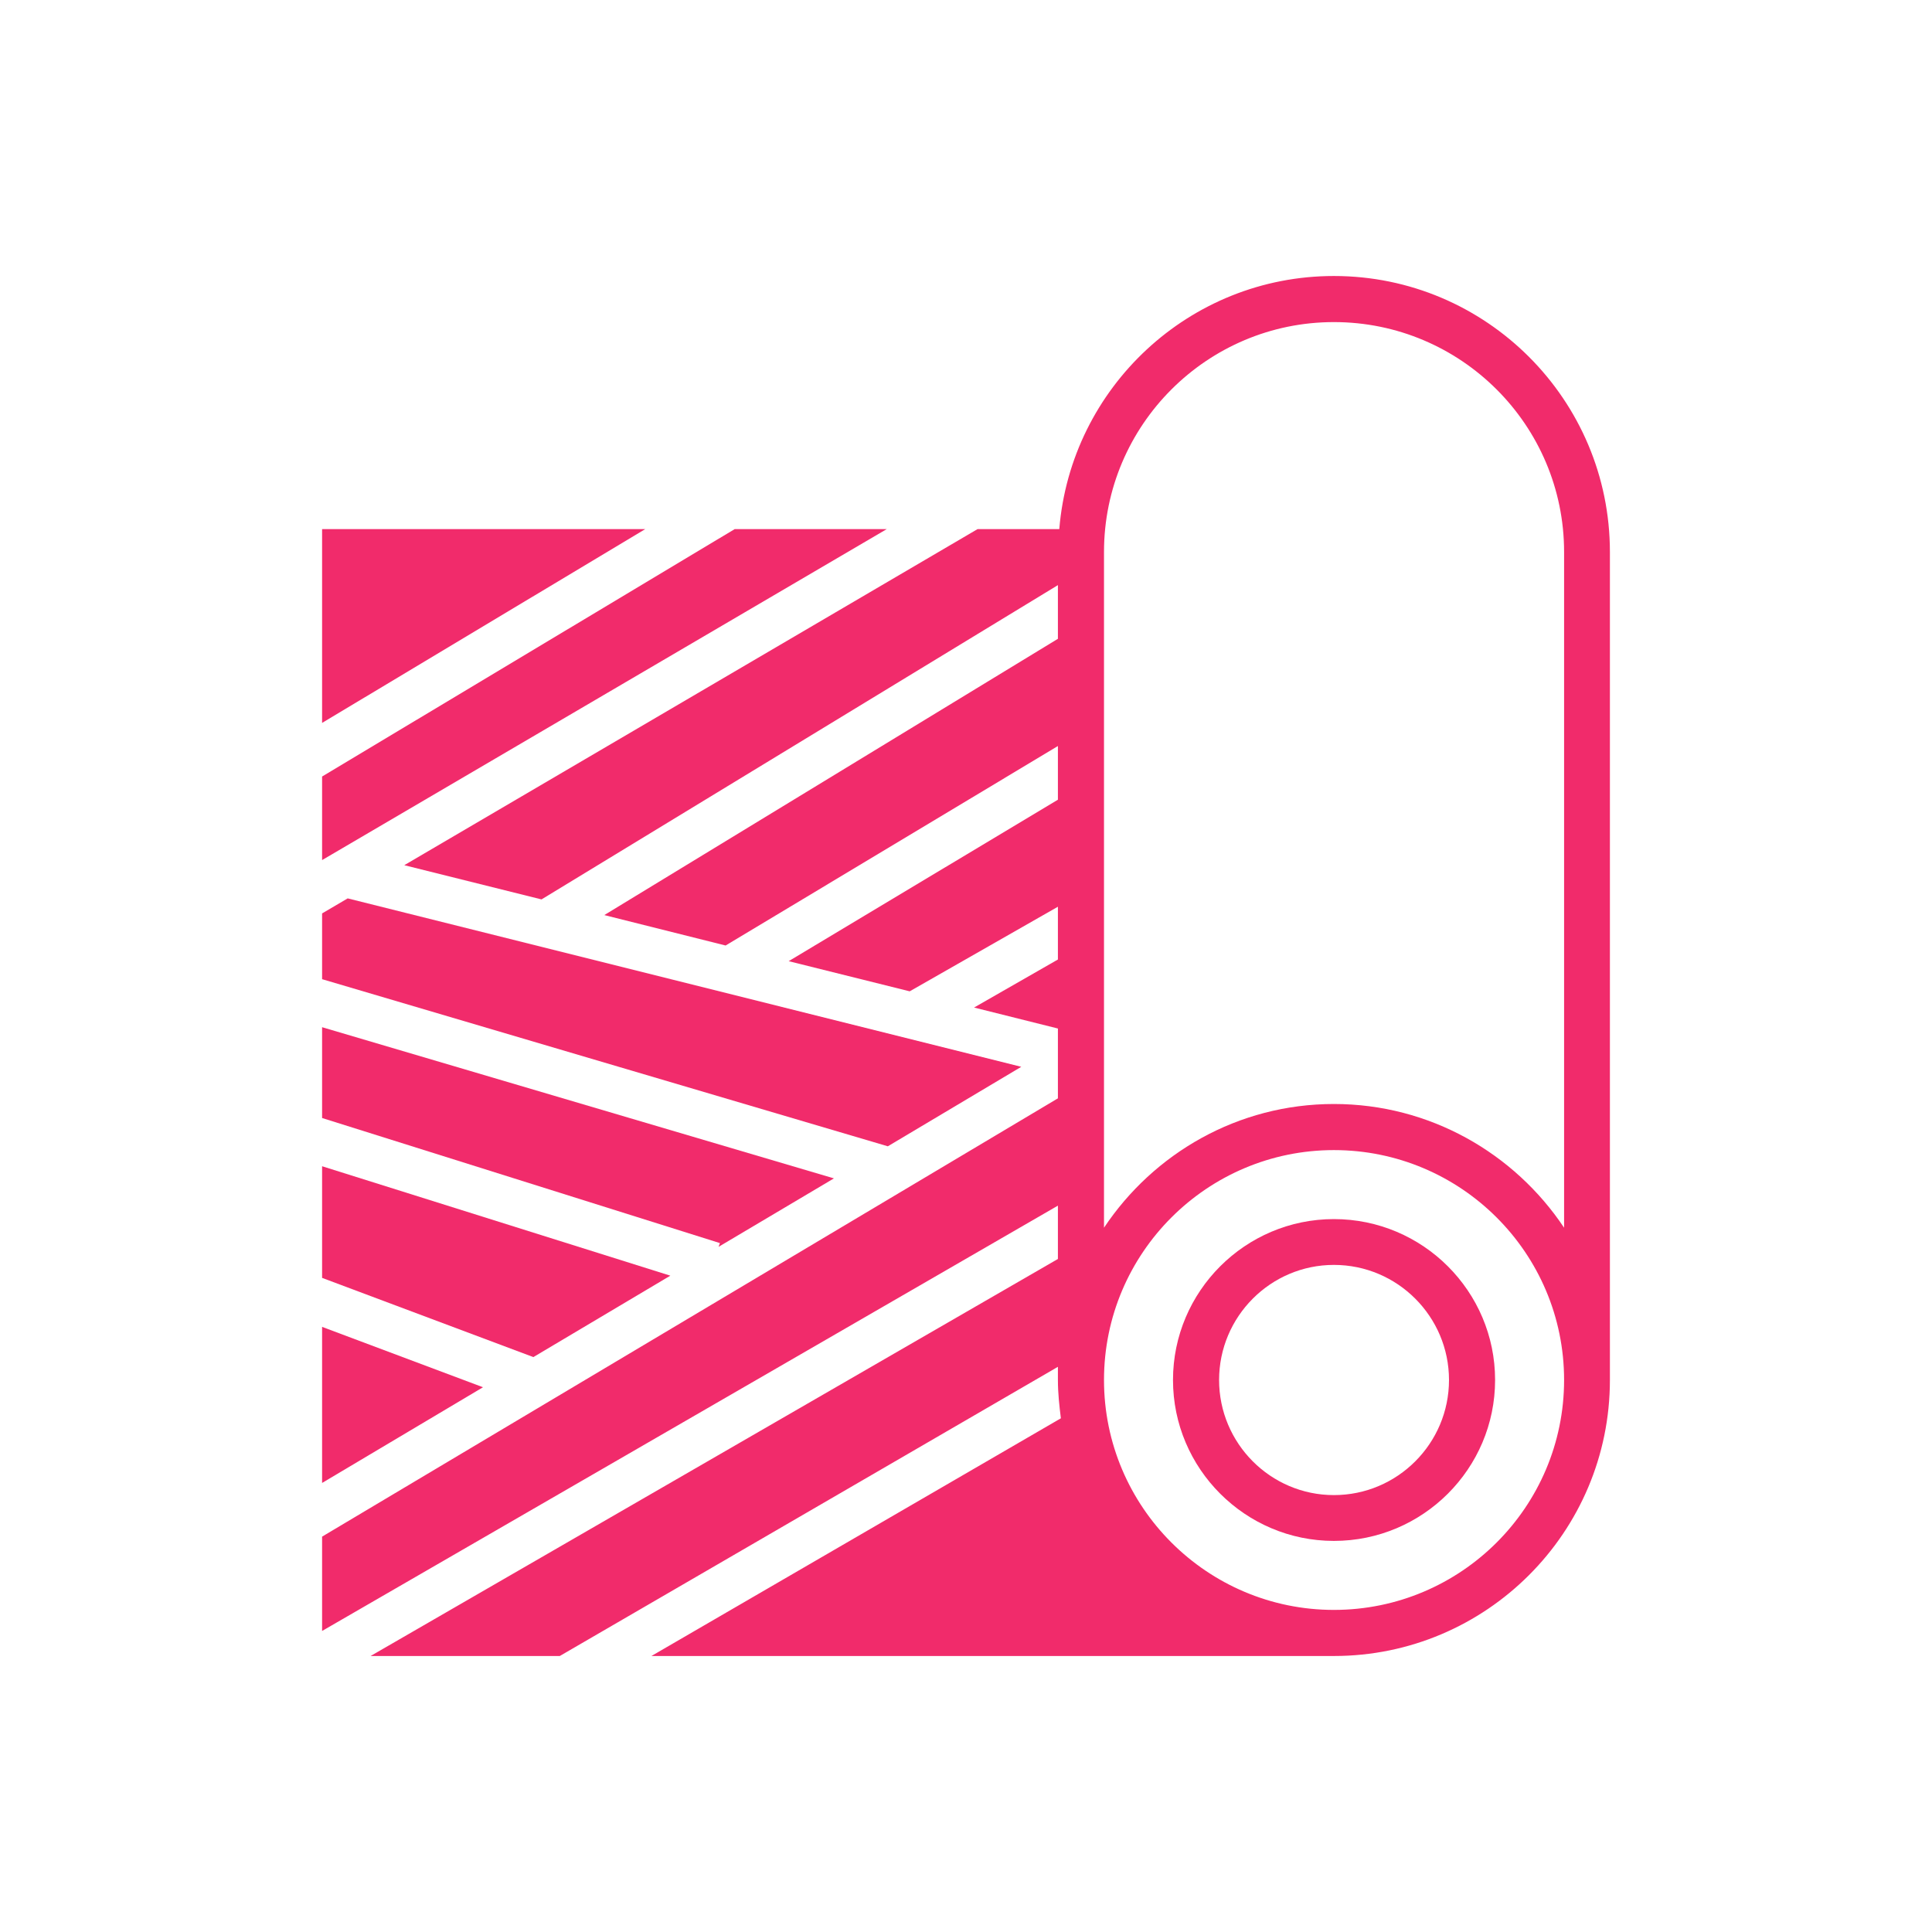
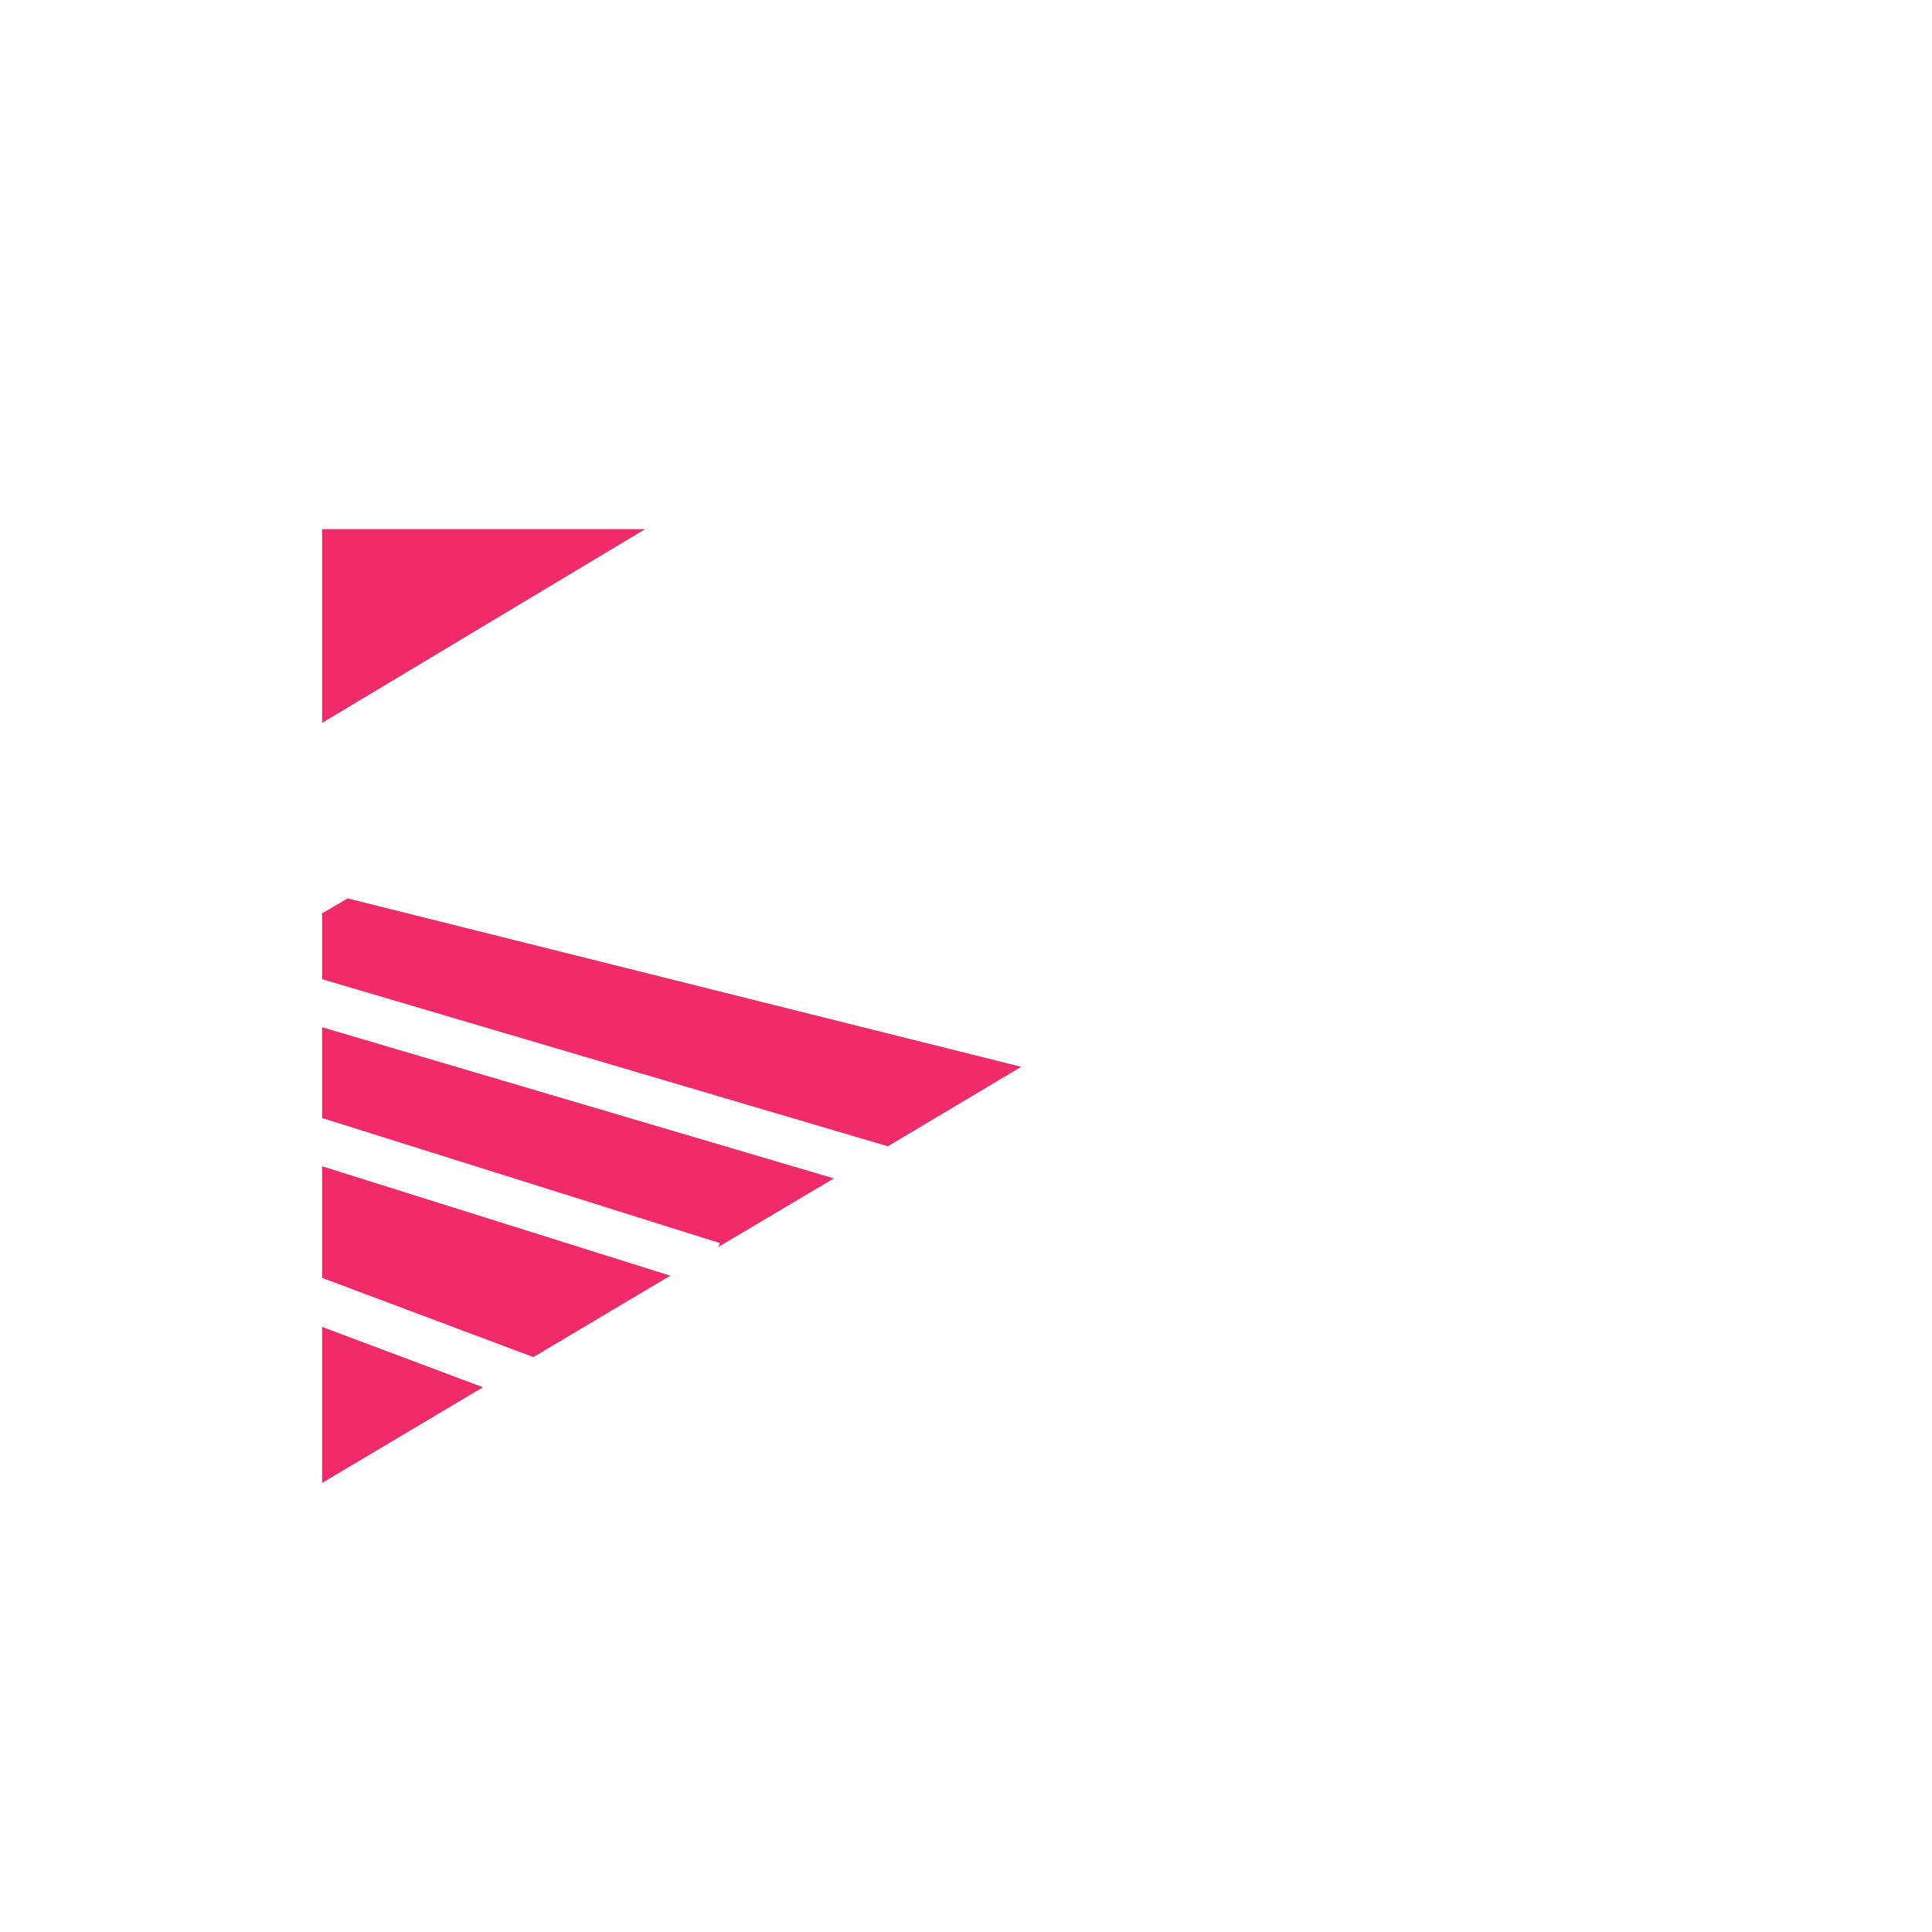
<svg xmlns="http://www.w3.org/2000/svg" width="28px" height="28px" viewBox="0 0 28 28" version="1.1">
  <g id="surface1">
-     <path style=" stroke:none;fill-rule:nonzero;fill:rgb(94.51%,16.863%,41.961%);fill-opacity:1;" d="M 19.332 4 C 17.238 4 15.52 5.617 15.352 7.668 L 14.168 7.668 L 5.859 12.539 L 7.848 13.035 L 15.332 8.48 L 15.332 9.258 L 8.758 13.262 L 10.516 13.703 L 15.332 10.812 L 15.332 11.59 L 11.43 13.93 L 13.184 14.367 L 15.332 13.141 L 15.332 13.906 L 14.117 14.602 L 15.332 14.906 L 15.332 15.918 L 4.668 22.27 L 4.668 23.637 L 15.332 17.473 L 15.332 18.246 L 5.371 24 L 8.113 24 L 15.332 19.809 L 15.332 20 C 15.332 20.188 15.352 20.371 15.375 20.555 L 9.441 24 L 19.332 24 C 21.539 24 23.332 22.207 23.332 20 L 23.332 8 C 23.332 5.793 21.539 4 19.332 4 Z M 19.332 23.332 C 17.496 23.332 16 21.84 16 20 C 16 18.16 17.496 16.668 19.332 16.668 C 21.172 16.668 22.668 18.16 22.668 20 C 22.668 21.84 21.172 23.332 19.332 23.332 Z M 22.668 17.793 C 21.949 16.715 20.723 16 19.332 16 C 17.941 16 16.719 16.715 16 17.793 L 16 8 C 16 6.16 17.496 4.668 19.332 4.668 C 21.172 4.668 22.668 6.16 22.668 8 Z M 22.668 17.793 " />
-     <path style=" stroke:none;fill-rule:nonzero;fill:rgb(94.51%,16.863%,41.961%);fill-opacity:1;" d="M 19.332 17.668 C 18.047 17.668 17 18.715 17 20 C 17 21.285 18.047 22.332 19.332 22.332 C 20.621 22.332 21.668 21.285 21.668 20 C 21.668 18.715 20.621 17.668 19.332 17.668 Z M 19.332 21.668 C 18.414 21.668 17.668 20.918 17.668 20 C 17.668 19.082 18.414 18.332 19.332 18.332 C 20.254 18.332 21 19.082 21 20 C 21 20.918 20.254 21.668 19.332 21.668 Z M 19.332 21.668 " />
    <path style=" stroke:none;fill-rule:nonzero;fill:rgb(94.51%,16.863%,41.961%);fill-opacity:1;" d="M 7 20.105 L 4.668 19.23 L 4.668 21.492 Z M 7 20.105 " />
    <path style=" stroke:none;fill-rule:nonzero;fill:rgb(94.51%,16.863%,41.961%);fill-opacity:1;" d="M 14.801 15.461 L 5.039 13.02 L 4.668 13.238 L 4.668 14.191 L 12.867 16.613 Z M 14.801 15.461 " />
    <path style=" stroke:none;fill-rule:nonzero;fill:rgb(94.51%,16.863%,41.961%);fill-opacity:1;" d="M 9.715 18.488 L 4.668 16.902 L 4.668 18.52 L 7.73 19.668 Z M 9.715 18.488 " />
-     <path style=" stroke:none;fill-rule:nonzero;fill:rgb(94.51%,16.863%,41.961%);fill-opacity:1;" d="M 10.648 7.668 L 4.668 11.254 L 4.668 12.465 L 12.852 7.668 Z M 10.648 7.668 " />
    <path style=" stroke:none;fill-rule:nonzero;fill:rgb(94.51%,16.863%,41.961%);fill-opacity:1;" d="M 4.668 7.668 L 4.668 10.477 L 9.352 7.668 Z M 4.668 7.668 " />
    <path style=" stroke:none;fill-rule:nonzero;fill:rgb(94.51%,16.863%,41.961%);fill-opacity:1;" d="M 12.086 17.078 L 4.668 14.887 L 4.668 16.203 L 10.434 18.016 L 10.414 18.07 Z M 12.086 17.078 " />
  </g>
</svg>